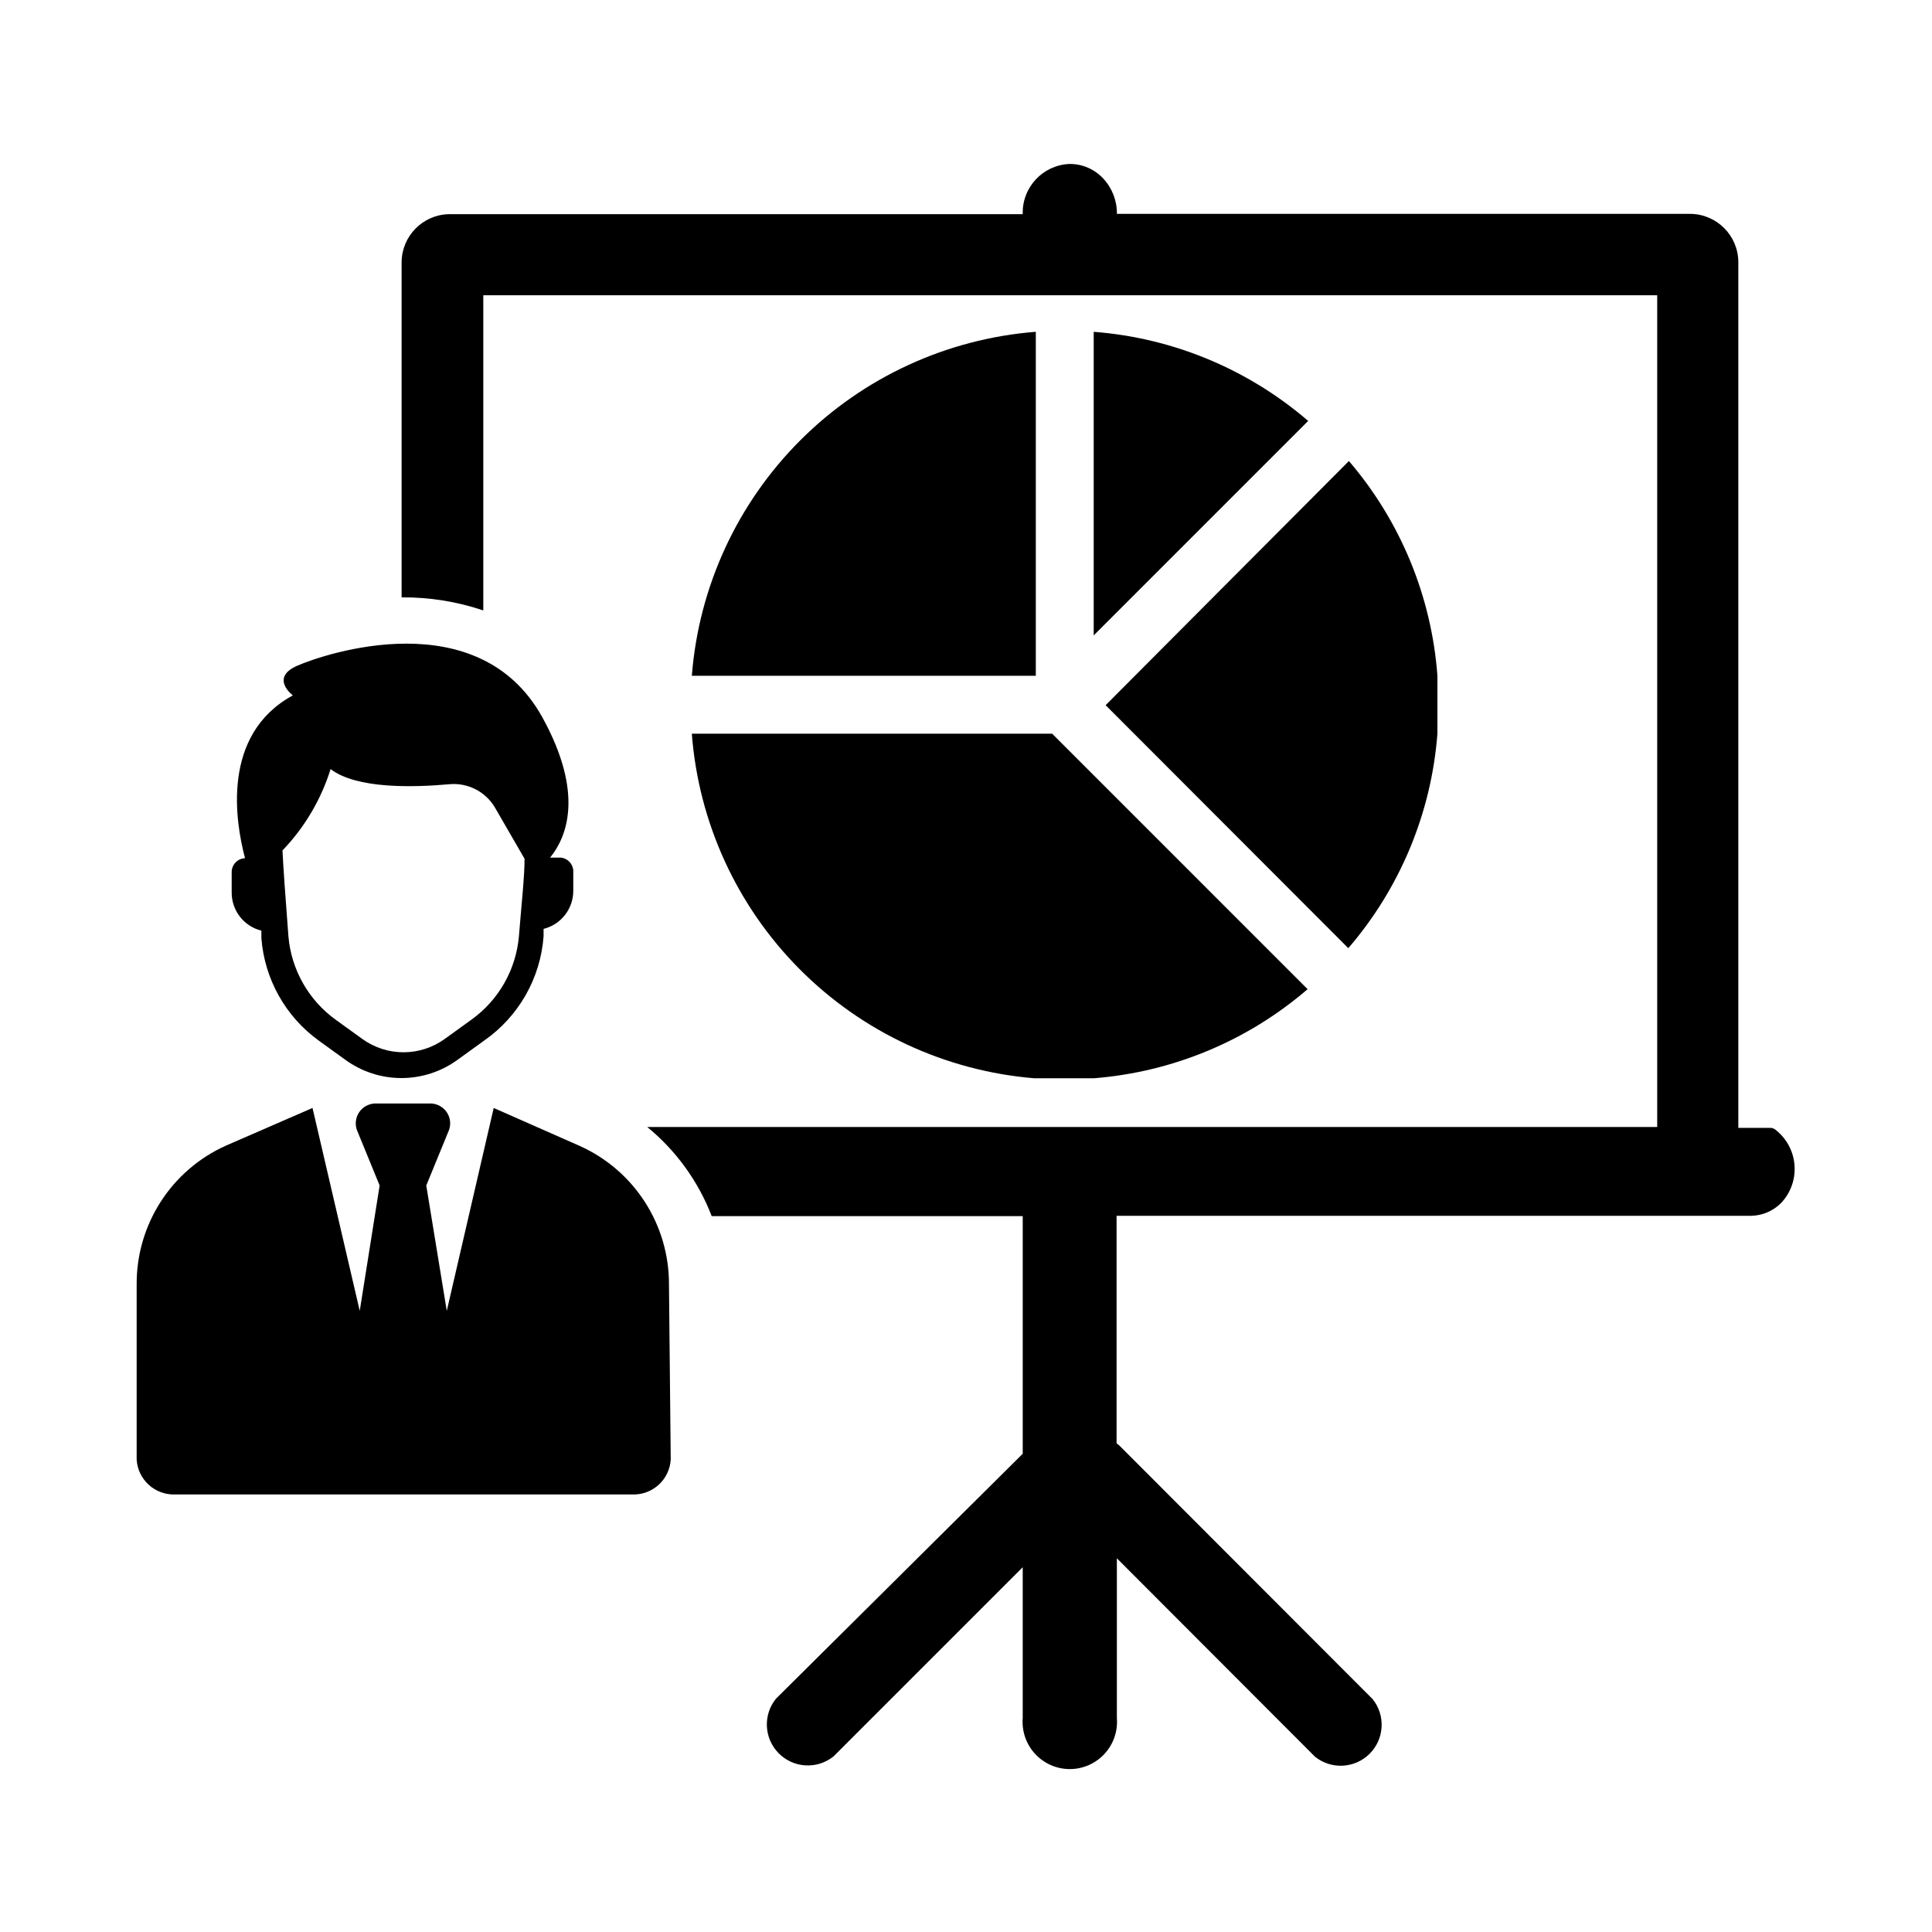
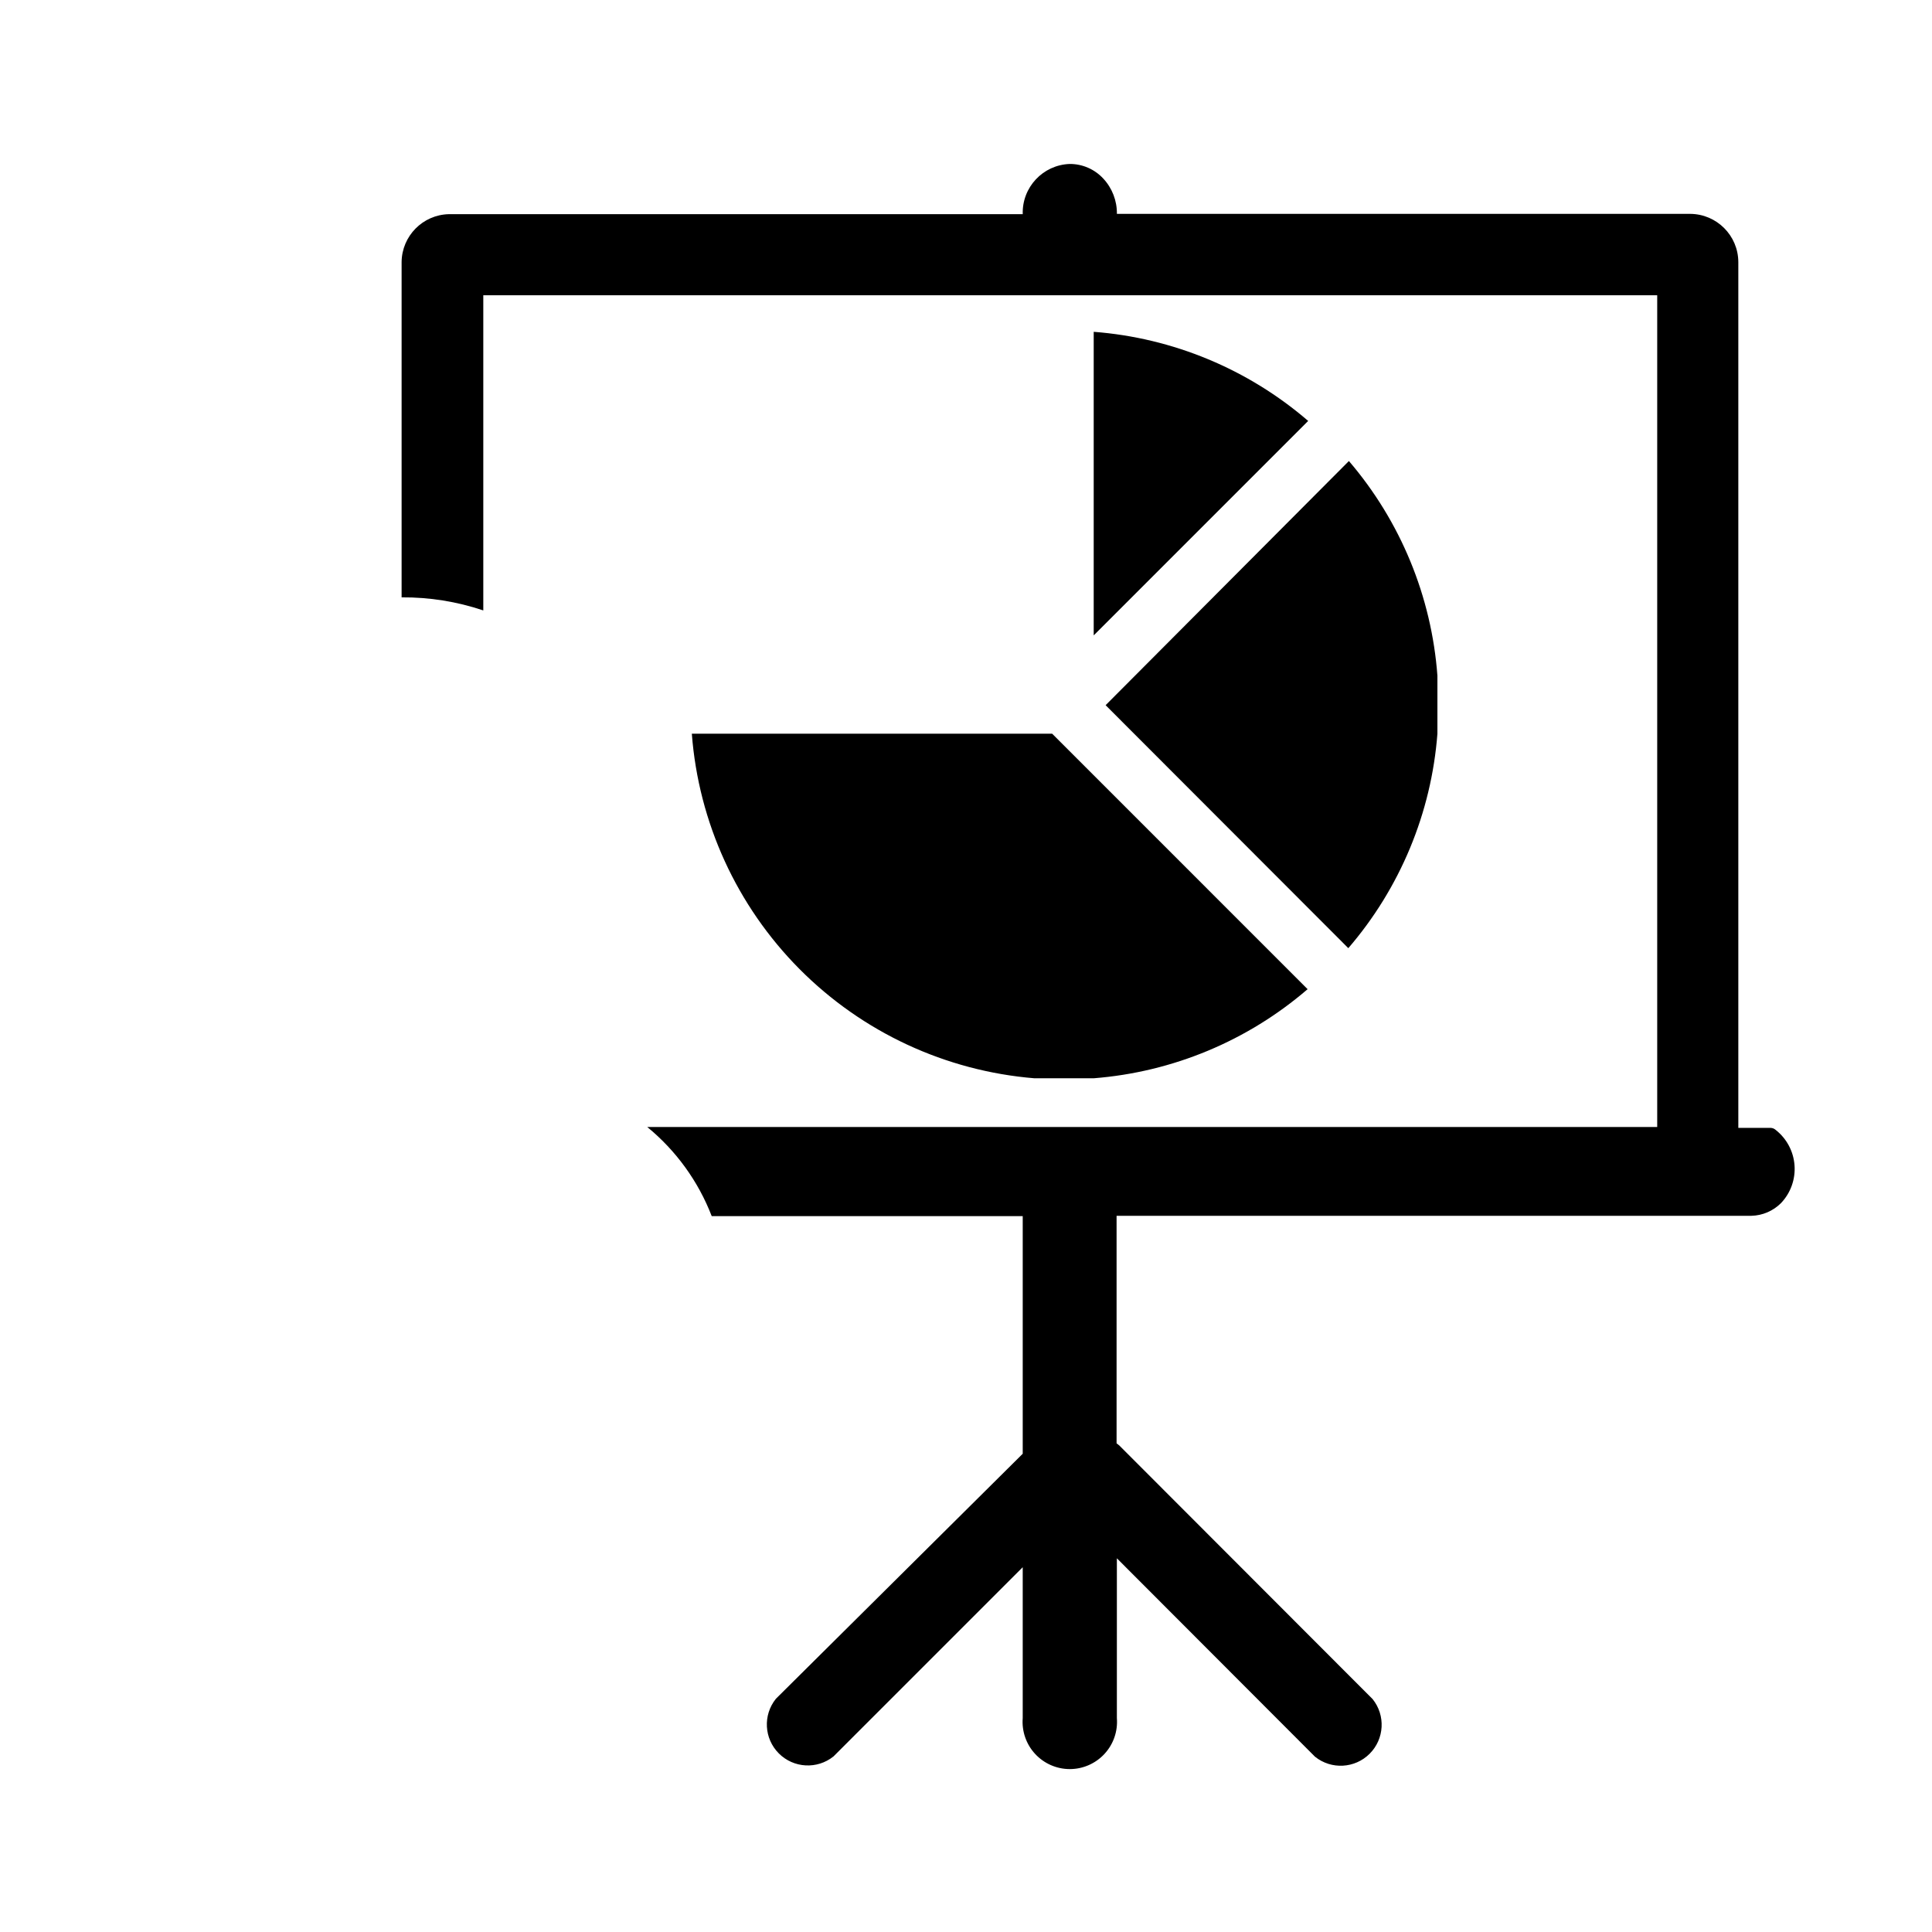
<svg xmlns="http://www.w3.org/2000/svg" fill="#000000" width="800px" height="800px" version="1.1" viewBox="144 144 512 512">
  <g>
-     <path d="m418.5 231.93v91.16h-91.156c1.84-23.566 12.035-45.695 28.75-62.41 16.711-16.711 38.844-26.906 62.406-28.75z" />
    <path d="m490.53 406.14c-15.898 13.699-35.754 21.973-56.68 23.613h-7.871-7.871c-23.52-1.934-45.578-12.191-62.215-28.93-16.633-16.734-26.758-38.855-28.551-62.387h95.488z" />
    <path d="m490.68 255.55-56.836 56.836v-80.453c20.98 1.609 40.895 9.883 56.836 23.617z" />
    <path d="m524.93 323.09v15.352-0.004c-1.605 20.98-9.883 40.895-23.613 56.836l-64.316-64.391 64.473-64.707c13.691 15.98 21.91 35.926 23.457 56.914z" />
    <path d="m614.59 443.45c-0.367-0.336-0.84-0.531-1.34-0.551h-8.578v-229.47c-0.043-7.023-5.727-12.707-12.754-12.75h-151.93c0.047-3.473-1.25-6.828-3.621-9.367-2.293-2.477-5.519-3.875-8.895-3.859-7.102 0.258-12.66 6.203-12.438 13.305h-152.09c-6.902 0.168-12.434 5.769-12.516 12.672v88.879c7.359-0.059 14.676 1.113 21.648 3.461v-83.52h311.1v220.42h-267.65v-0.004c7.641 6.266 13.527 14.402 17.082 23.617h82.422v62.977l-65.418 64.945c-3.469 4.32-3.129 10.559 0.793 14.48 3.918 3.918 10.156 4.258 14.48 0.789l50.145-50.145v39.988c-0.277 3.484 0.914 6.922 3.281 9.484 2.371 2.566 5.703 4.027 9.195 4.027 3.492 0 6.824-1.461 9.195-4.027 2.367-2.562 3.559-6 3.281-9.484v-42.352l52.508 52.586c4.32 3.469 10.562 3.129 14.48-0.789 3.918-3.918 4.258-10.16 0.789-14.48l-67.148-67.227-0.707-0.551v-60.301h168.23c2.961-0.074 5.781-1.285 7.871-3.387 2.539-2.684 3.832-6.309 3.562-9.996-0.27-3.684-2.078-7.082-4.981-9.367z" />
-     <path d="m321.75 530.75c-0.297 5.406-4.902 9.555-10.312 9.289h-120.91c-5.406 0.266-10.016-3.883-10.312-9.289v-46.367c-0.043-7.758 2.164-15.359 6.356-21.883 4.191-6.527 10.188-11.695 17.262-14.879l22.984-10 12.516 53.766 5.273-33.219-6.062-14.801 0.004 0.004c-0.516-1.562-0.277-3.273 0.648-4.633 0.926-1.359 2.434-2.207 4.074-2.297h15.035c1.645 0.09 3.148 0.938 4.078 2.297 0.926 1.359 1.164 3.07 0.645 4.633l-6.062 14.801 5.434 33.219 12.438-53.766 22.832 10.074c7.07 3.184 13.066 8.352 17.258 14.879 4.191 6.523 6.398 14.129 6.356 21.883z" />
-     <path d="m292.62 371.27h-2.836c4.488-5.512 9.055-17.004-2.047-37.156-16.926-30.621-57.543-16.926-64.945-13.699-7.398 3.227-1.18 7.871-1.18 7.871-19.129 10.391-15.191 33.691-12.676 43.141h0.004c-1.984 0.086-3.547 1.719-3.543 3.699v5.356c-0.035 4.797 3.219 8.992 7.871 10.152v1.969c0.828 10.848 6.383 20.781 15.195 27.16l7.086 5.117h-0.004c4.316 3.129 9.508 4.816 14.84 4.816s10.523-1.688 14.84-4.816l7.086-5.117h-0.004c9.141-6.371 14.926-16.52 15.746-27.633v-1.969 0.004c4.652-1.164 7.906-5.359 7.871-10.156v-5.352c-0.141-1.781-1.531-3.203-3.305-3.387zm-23.617 42.902-7.086 5.117c-3.188 2.324-7.035 3.574-10.98 3.574-3.945 0-7.789-1.25-10.98-3.574l-7.086-5.117c-7.144-5.195-11.684-13.238-12.438-22.043-0.789-10.312-1.34-18.027-1.574-22.75 5.863-6.102 10.23-13.488 12.754-21.566 6.848 5.273 21.883 4.879 31.488 4.016v-0.004c4.859-0.441 9.547 1.945 12.043 6.141l7.871 13.617c0 4.801-0.789 11.73-1.496 20.547-0.77 8.816-5.34 16.863-12.516 22.043z" />
  </g>
</svg>